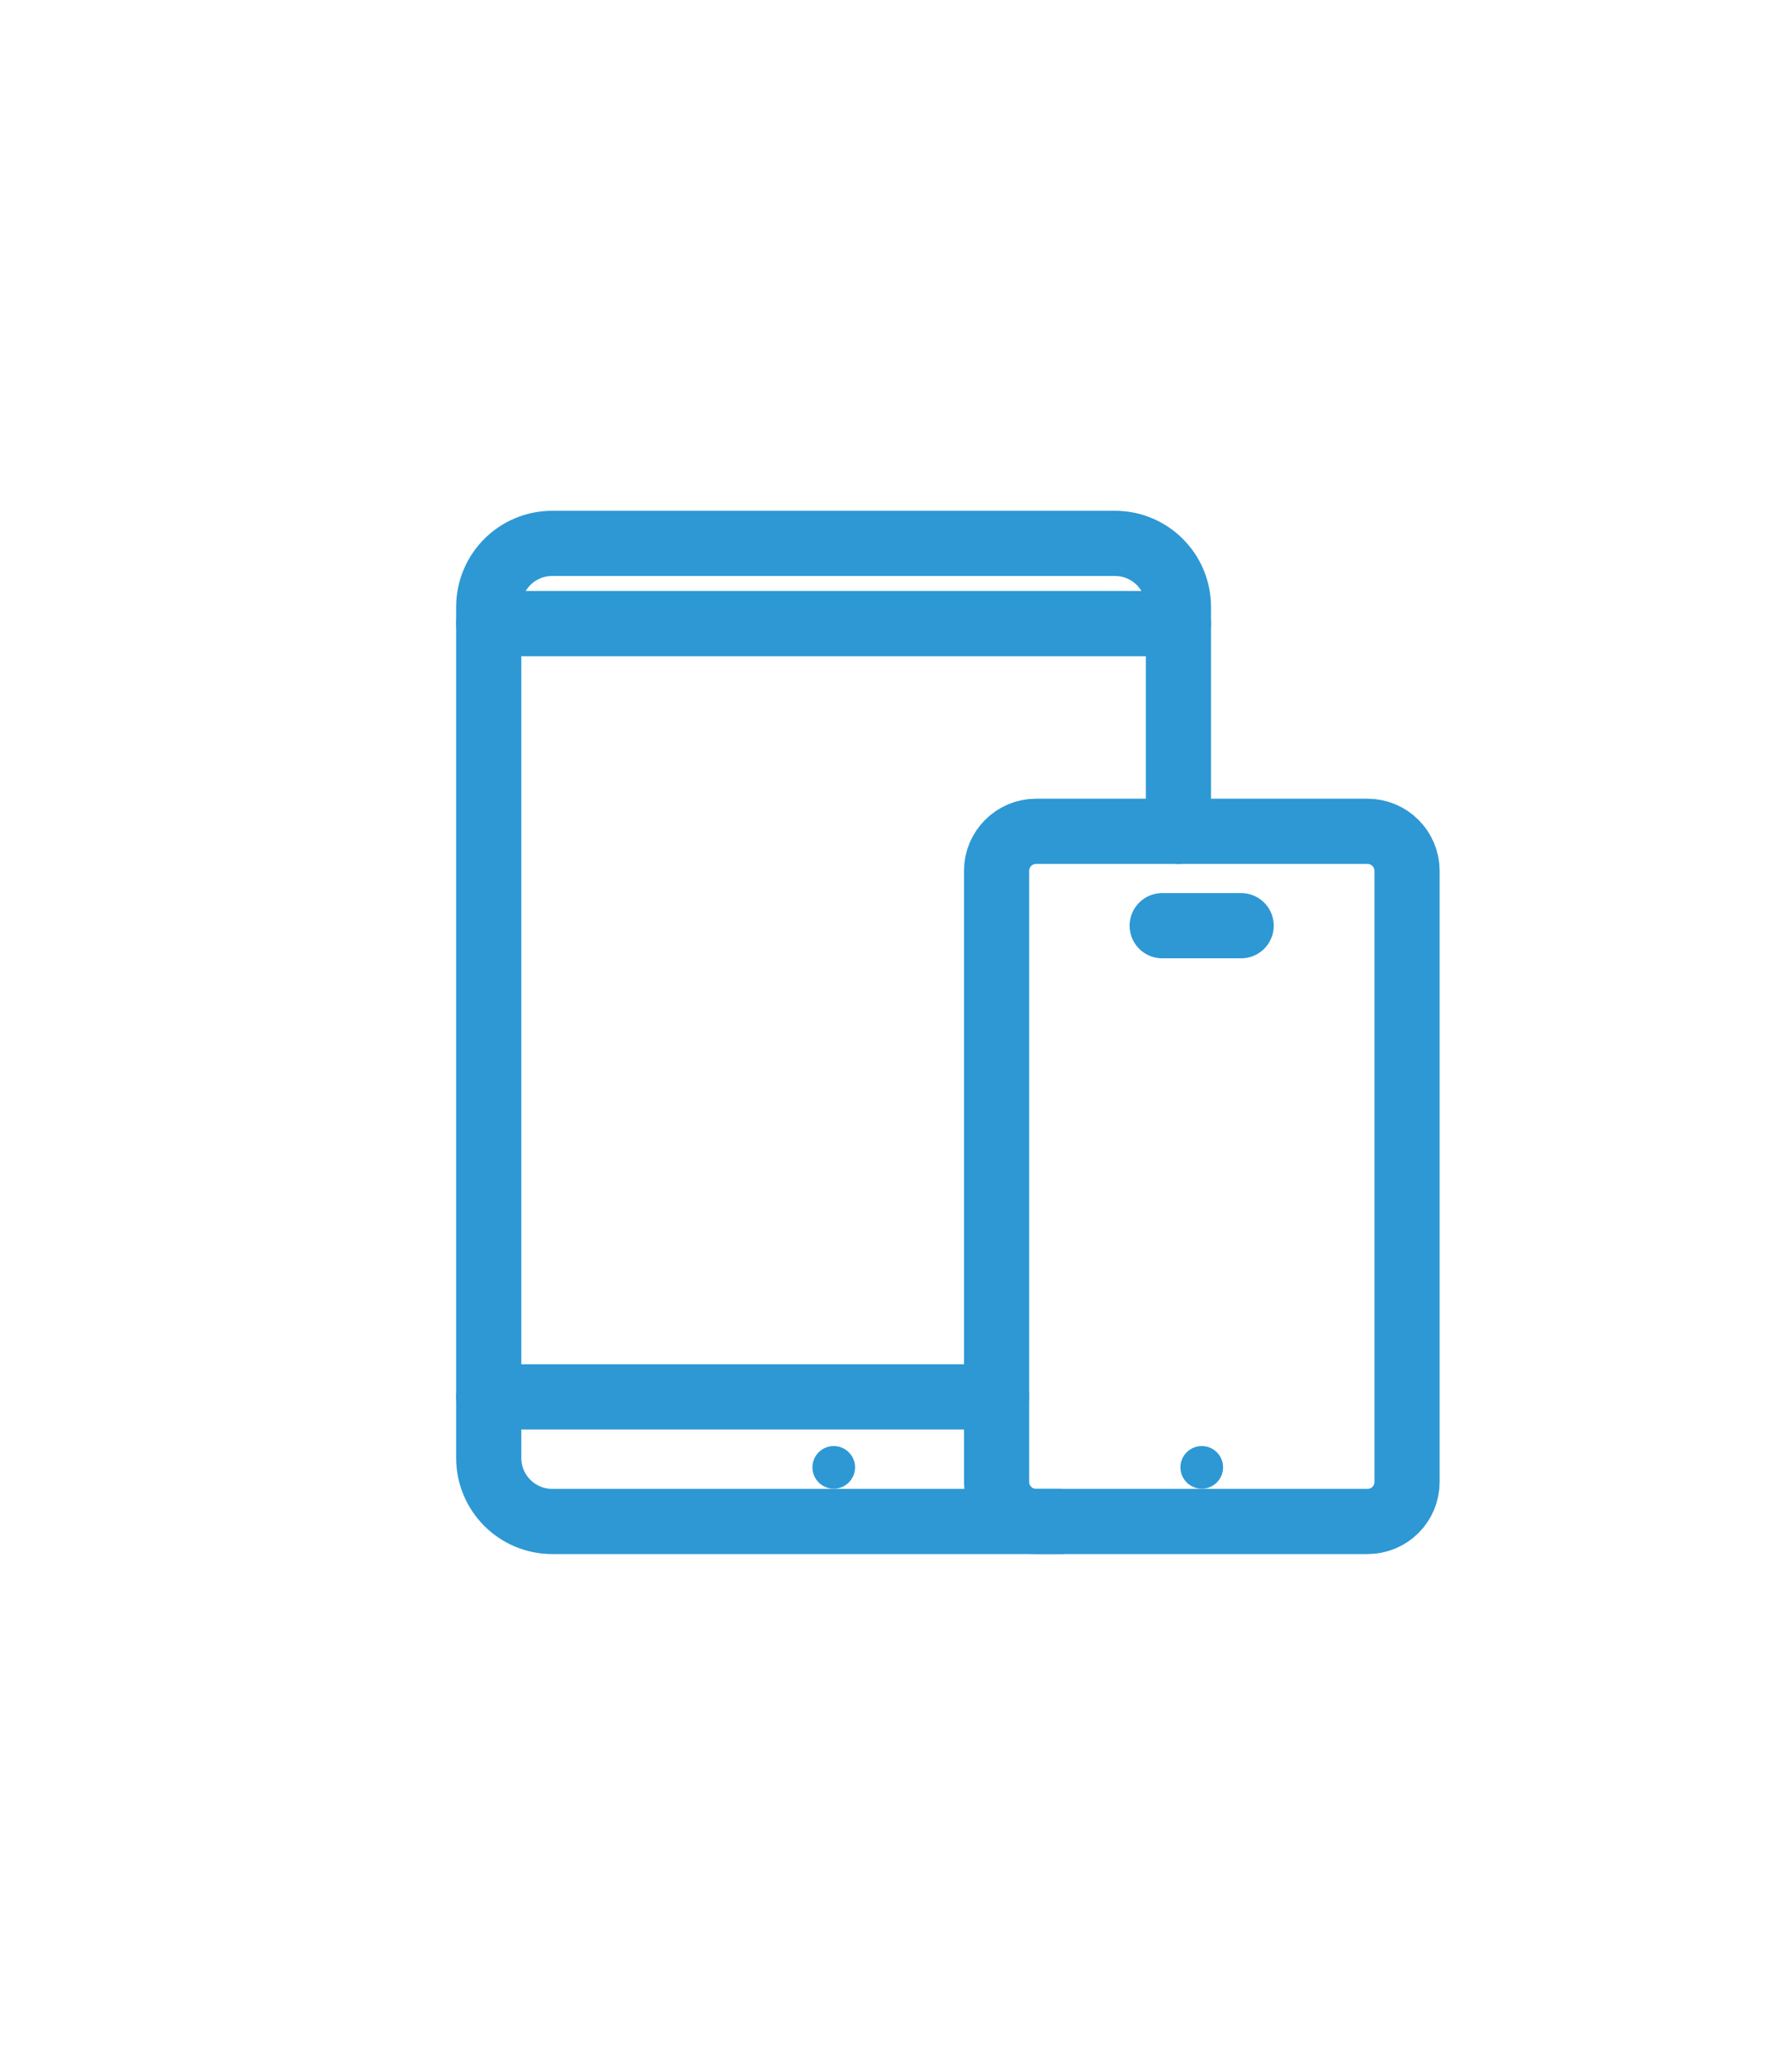
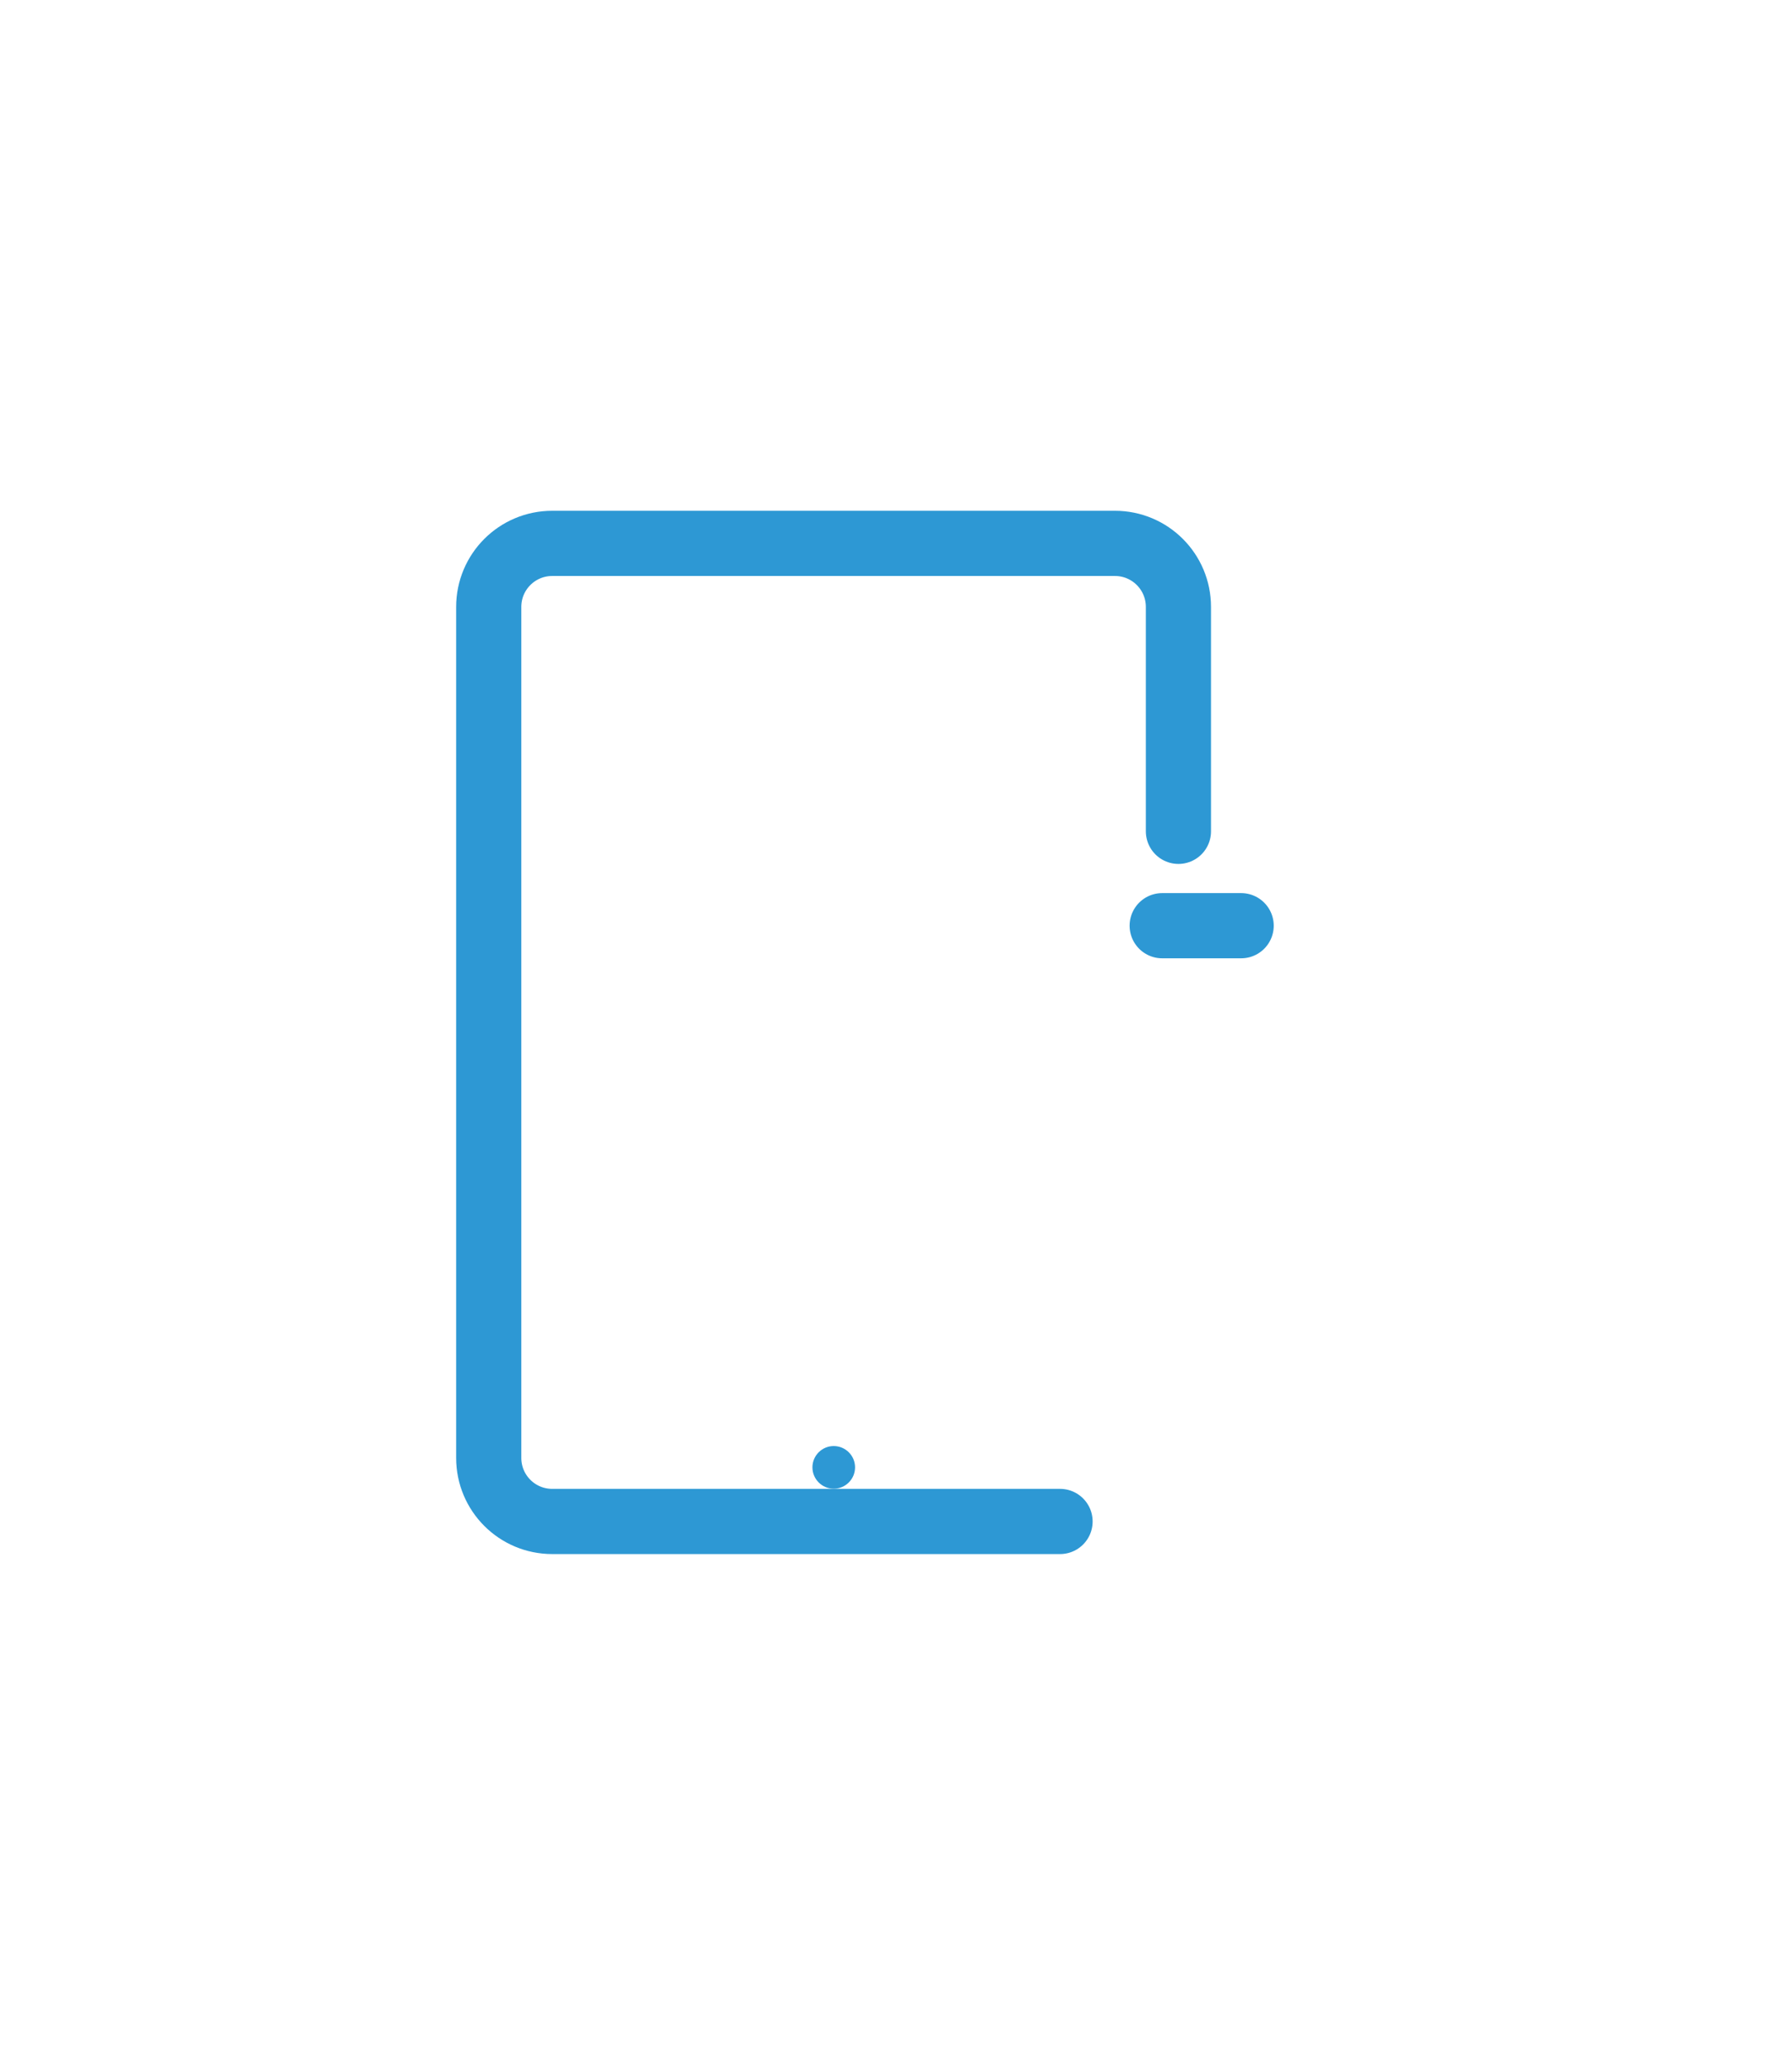
<svg xmlns="http://www.w3.org/2000/svg" width="33" height="38" viewBox="0 0 33 38" fill="none">
  <path d="M19.521 28H10.17C9.523 28 9 27.477 9 26.83V11.17C9 10.523 9.523 10 10.17 10H20.531C21.178 10 21.701 10.523 21.701 11.17V15.299" stroke="#2D98D4" stroke-width="1.2" stroke-miterlimit="10" stroke-linecap="round" stroke-linejoin="round" />
-   <path d="M25.184 28H19.078C18.679 28 18.352 27.673 18.352 27.273V16.025C18.352 15.626 18.679 15.299 19.078 15.299H25.184C25.584 15.299 25.911 15.626 25.911 16.025V27.273C25.911 27.677 25.584 28 25.184 28Z" stroke="#2D98D4" stroke-width="1.2" stroke-miterlimit="10" stroke-linecap="round" stroke-linejoin="round" />
-   <path d="M9 11.476H21.701" stroke="#2D98D4" stroke-width="1.2" stroke-miterlimit="10" stroke-linecap="round" stroke-linejoin="round" />
-   <path d="M9 25.707H18.351" stroke="#2D98D4" stroke-width="1.2" stroke-miterlimit="10" stroke-linecap="round" stroke-linejoin="round" />
  <path d="M21.402 17.036H22.856" stroke="#2D98D4" stroke-width="1.2" stroke-miterlimit="10" stroke-linecap="round" stroke-linejoin="round" />
-   <path d="M22.131 27.397C22.348 27.397 22.523 27.221 22.523 27.004C22.523 26.788 22.348 26.612 22.131 26.612C21.914 26.612 21.738 26.788 21.738 27.004C21.738 27.221 21.914 27.397 22.131 27.397Z" fill="#2D98D4" />
  <path d="M15.353 27.397C15.57 27.397 15.746 27.221 15.746 27.004C15.746 26.788 15.57 26.612 15.353 26.612C15.137 26.612 14.961 26.788 14.961 27.004C14.961 27.221 15.137 27.397 15.353 27.397Z" fill="#2D98D4" />
</svg>